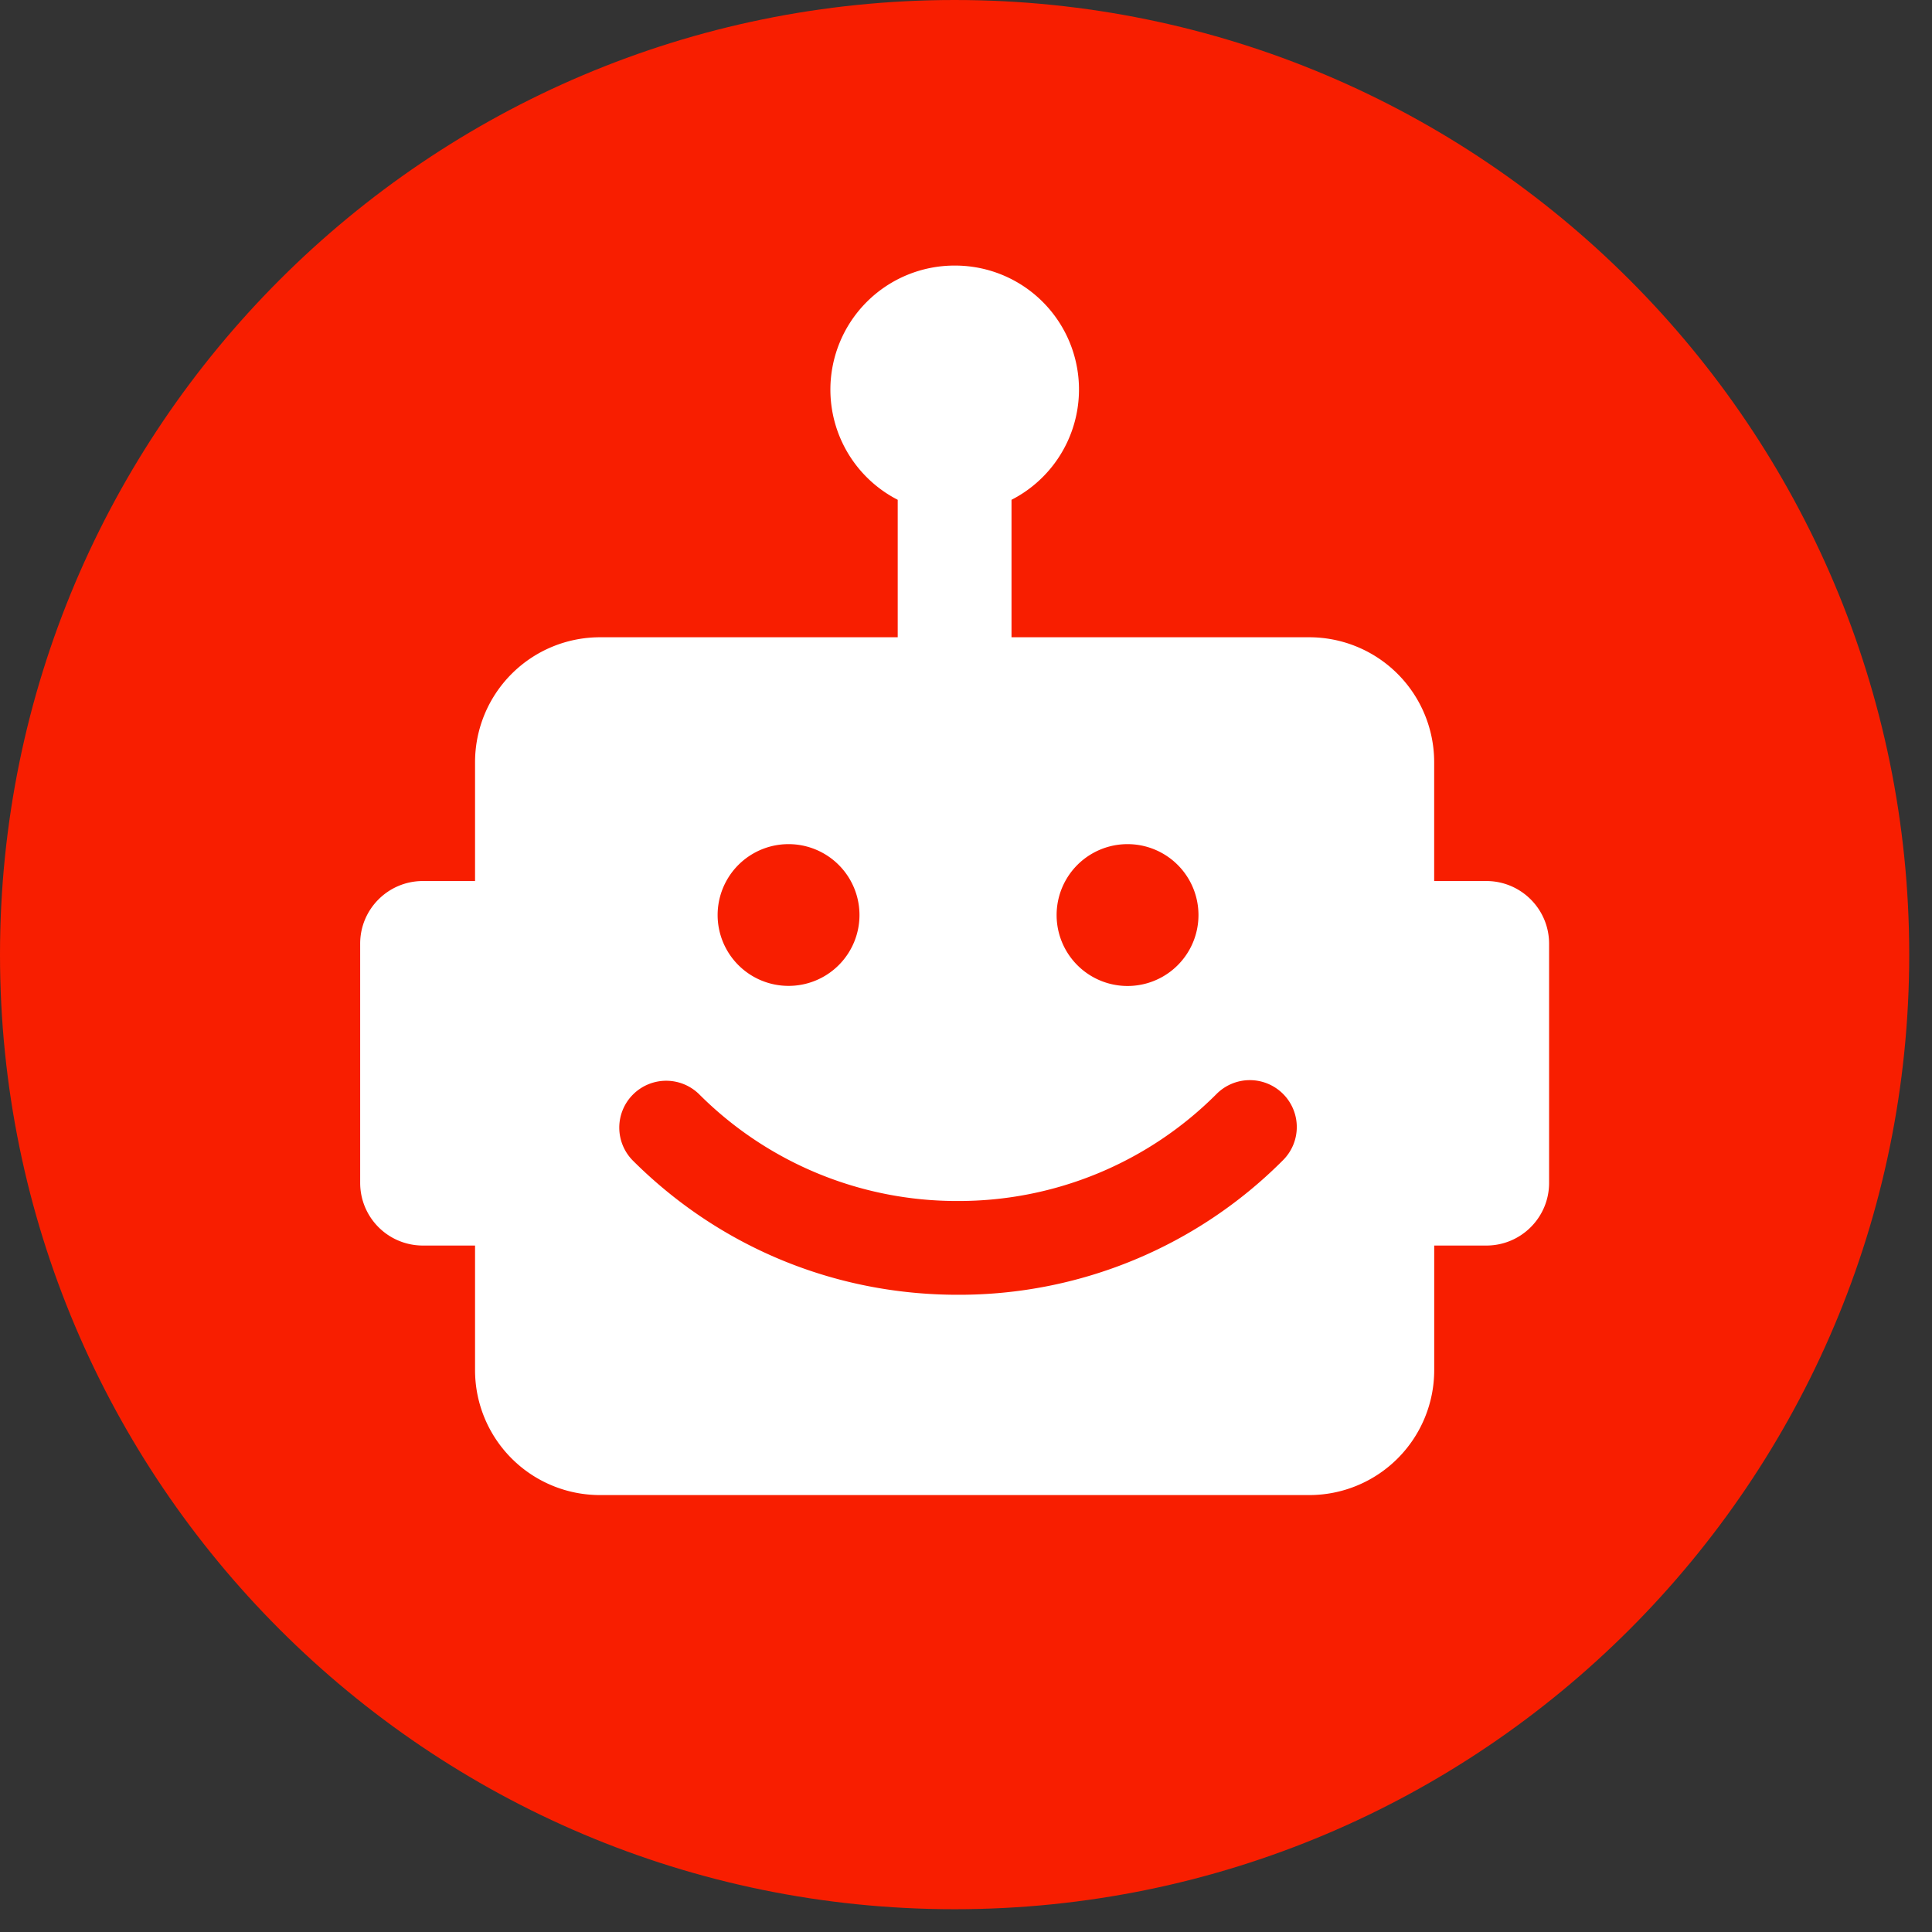
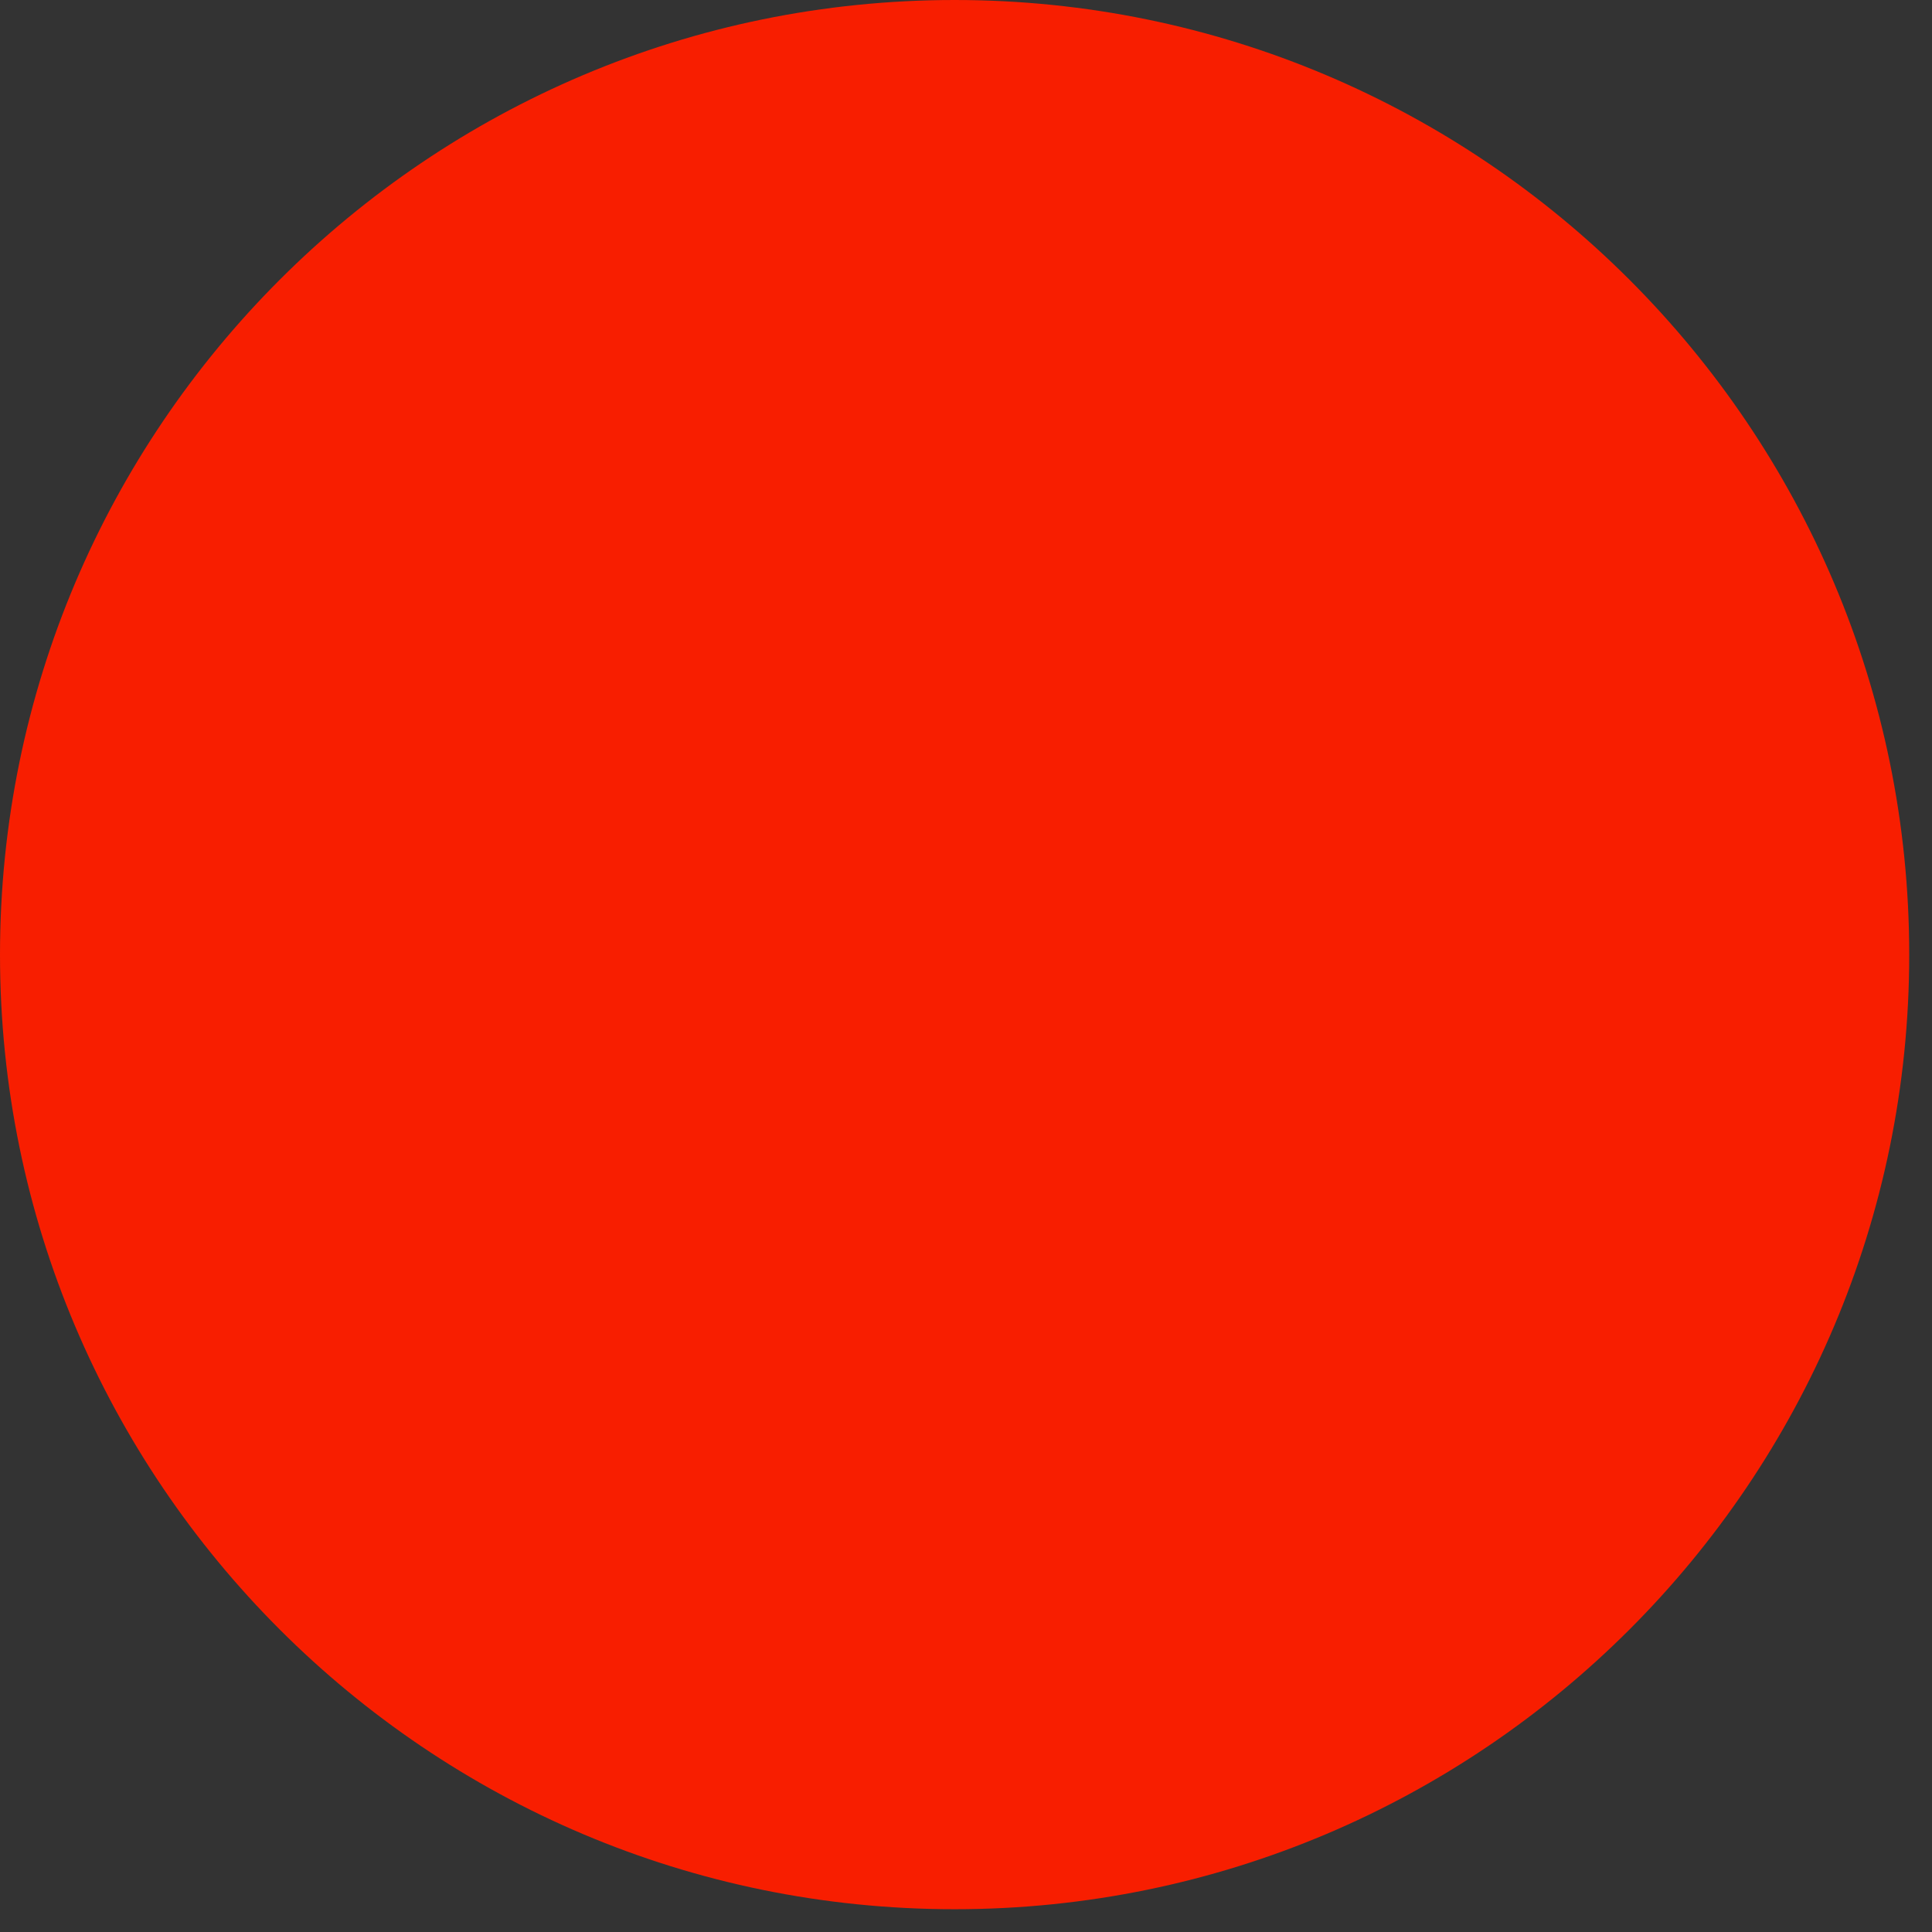
<svg xmlns="http://www.w3.org/2000/svg" viewBox="0 0 52 52" fill-rule="evenodd" clip-rule="evenodd" stroke-linejoin="round" stroke-miterlimit="2">
  <rect x="0" y="0" width="52" height="52" fill="#333333" stroke="none" />
  <path d="M51.387 25.694C51.387 11.514 39.874 0 25.694 0S0 11.513 0 25.694s11.513 25.693 25.694 25.693 25.693-11.513 25.693-25.693z" fill="#f81e00" />
-   <path d="M38.601 23.713h1.404c.932 0 1.688.755 1.689 1.685v6.44c0 .931-.756 1.686-1.688 1.686h-1.404v3.355a3.363 3.363 0 01-3.365 3.361H16.151a3.363 3.363 0 01-3.365-3.361v-3.355h-1.404a1.687 1.687 0 01-1.688-1.686v-6.44c0-.93.756-1.685 1.688-1.685h1.404v-3.2a3.363 3.363 0 013.365-3.361h8.011v-3.7a3.333 3.333 0 01-1.812-2.965 3.341 3.341 0 013.343-3.339 3.335 3.335 0 011.532 6.304v3.7h8.011a3.363 3.363 0 013.365 3.361v3.2zm-15.468.916a1.907 1.907 0 01-1.909 1.906 1.908 1.908 0 01-1.909-1.906 1.909 1.909 0 013.818 0zm9.124 0a1.909 1.909 0 01-3.818 0 1.909 1.909 0 013.818 0zm-6.48 10.22c-3.298 0-6.402-1.28-8.737-3.605a1.26 1.26 0 01-.004-1.784 1.264 1.264 0 011.787-.003 9.803 9.803 0 006.954 2.868 9.798 9.798 0 006.969-2.883 1.264 1.264 0 011.787 0 1.26 1.26 0 010 1.784 12.302 12.302 0 01-8.756 3.623z" fill="#fff" />
</svg>